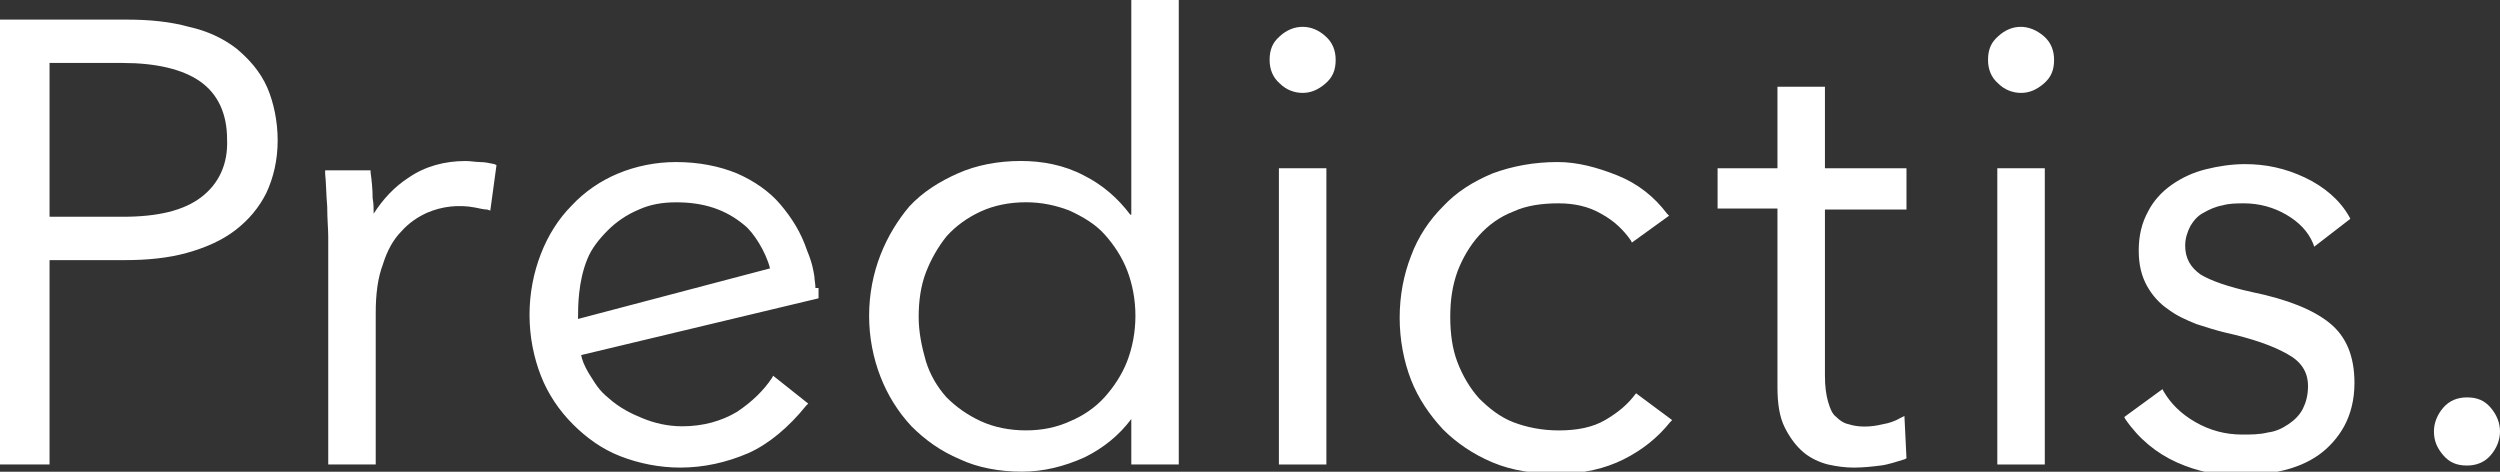
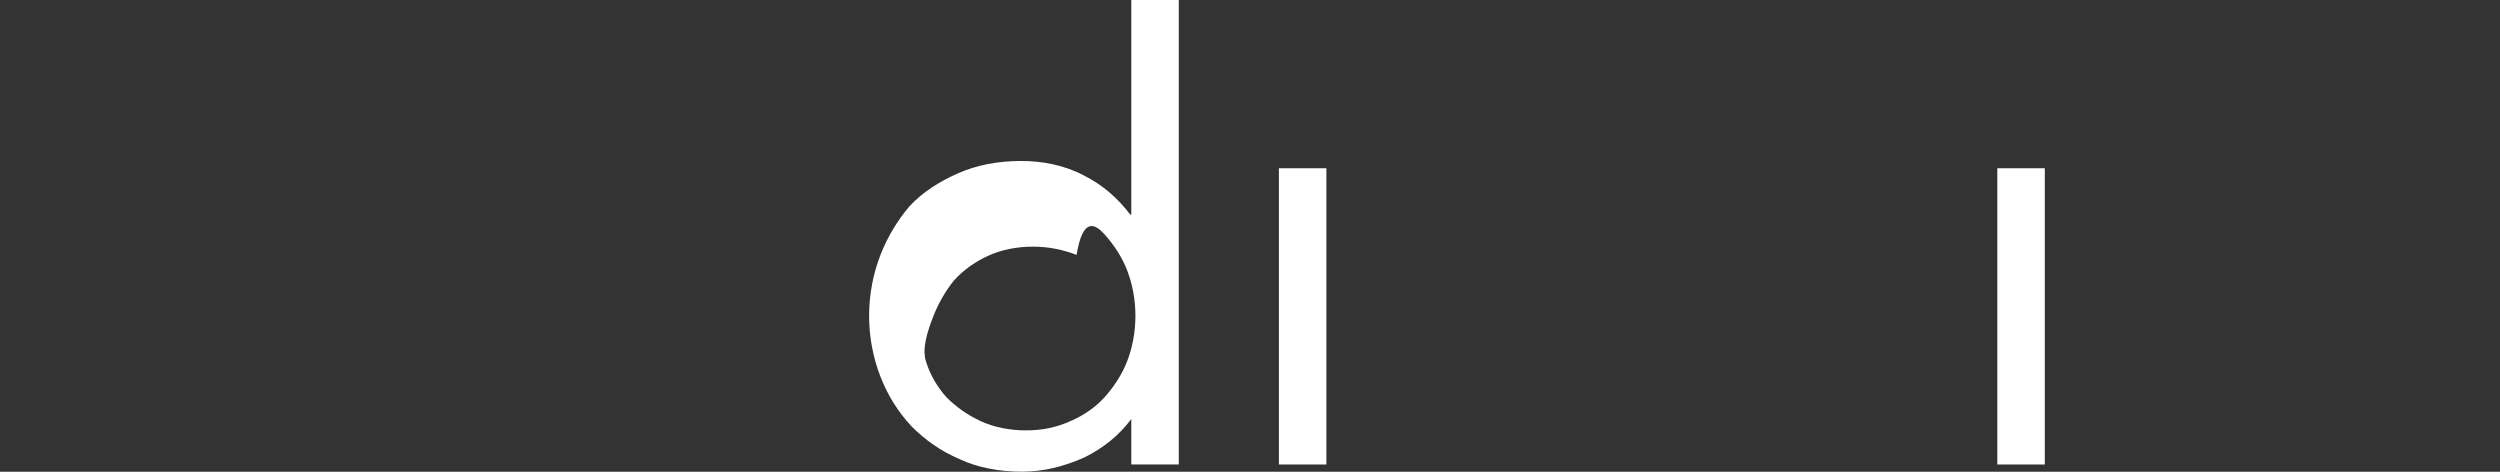
<svg xmlns="http://www.w3.org/2000/svg" version="1.1" id="Calque_1" x="0px" y="0px" viewBox="0 0 242.2 45.7" style="enable-background:new 0 0 242.2 45.7;" xml:space="preserve">
  <rect x="0" y="0" width="242.2" height="45.7" fill="#333333" stroke="none" />
  <style type="text/css">
	.st0{fill-rule:evenodd;clip-rule:evenodd;fill:#FFFFFF;}
</style>
  <g transform="translate(9 13)">
-     <path class="st0" d="M233.2,28.8c0,0.8-0.3,1.6-0.9,2.3c-0.6,0.7-1.4,1-2.3,1c-1,0-1.7-0.3-2.3-1s-0.9-1.4-0.9-2.3   c0-0.8,0.3-1.6,0.9-2.3c0.6-0.7,1.4-1,2.3-1c1,0,1.7,0.3,2.3,1C232.9,27.2,233.2,28,233.2,28.8" />
-     <path class="st0" d="M10.5,6.1C8.8,7.4,6.3,8,2.9,8h-7.1V-6.9h7.1c3.2,0,5.8,0.6,7.5,1.8S13-2,13,0.5C13.1,2.9,12.2,4.8,10.5,6.1    M13.9-8.3c-1.3-1-2.8-1.7-4.6-2.1c-1.8-0.5-3.8-0.7-6-0.7H-9V32h4.8V12.2h7.3c2.2,0,4.2-0.2,6-0.7s3.4-1.2,4.7-2.2s2.3-2.2,3-3.6   c0.7-1.5,1.1-3.2,1.1-5.1s-0.4-3.7-1-5.1C16.2-6.1,15.1-7.3,13.9-8.3 M37.5,2.7c-0.4,0-0.9-0.1-1.4-0.1c-2,0-3.9,0.5-5.5,1.6   c-1.4,0.9-2.5,2.1-3.4,3.5c0-0.4,0-1-0.1-1.5c0-0.9-0.1-1.8-0.2-2.5V3.5h-4.4v0.3c0.1,1,0.1,2.1,0.2,3.2c0,1.2,0.1,2.2,0.1,2.9V32   h4.6V17.3c0-1.8,0.2-3.4,0.7-4.7c0.4-1.3,1-2.4,1.8-3.2c0.7-0.8,1.6-1.4,2.5-1.8c1.4-0.6,3-0.8,4.6-0.5c0.5,0.1,0.9,0.2,1.2,0.2   l0.3,0.1L39.1,3l-0.2-0.1C38.4,2.8,38,2.7,37.5,2.7" />
    <g transform="translate(84 .695)">
-       <path class="st0" d="M16.2,21.3c-0.5,1.3-1.3,2.5-2.2,3.5s-2.1,1.8-3.3,2.3C9.4,27.7,8,28,6.4,28S3.3,27.7,2,27.1    s-2.4-1.4-3.3-2.3c-0.9-1-1.6-2.2-2-3.5C-3.7,19.9-4,18.5-4,17s0.2-3,0.7-4.3s1.2-2.5,2-3.5c0.9-1,2-1.8,3.3-2.4s2.8-0.9,4.4-0.9    c1.5,0,2.9,0.3,4.2,0.8C11.9,7.3,13.1,8,14,9s1.7,2.2,2.2,3.5c0.5,1.3,0.8,2.8,0.8,4.4S16.7,20,16.2,21.3L16.2,21.3z M16.5,7.1    c-1.2-1.6-2.7-2.9-4.5-3.8c-1.9-1-4-1.4-6.1-1.4c-2.2,0-4.3,0.4-6.1,1.2s-3.4,1.8-4.7,3.2C-6,7.6-7,9.2-7.7,11s-1.1,3.8-1.1,5.9    s0.4,4.1,1.1,5.9s1.7,3.4,3,4.8c1.3,1.3,2.8,2.4,4.7,3.2C1.7,31.6,3.8,32,6,32c2.1,0,4.1-0.5,6.1-1.4c1.8-0.9,3.3-2.1,4.5-3.7v4.4    h4.6v-45h-4.6V7.1H16.5z" />
+       <path class="st0" d="M16.2,21.3c-0.5,1.3-1.3,2.5-2.2,3.5s-2.1,1.8-3.3,2.3C9.4,27.7,8,28,6.4,28S3.3,27.7,2,27.1    s-2.4-1.4-3.3-2.3c-0.9-1-1.6-2.2-2-3.5s0.2-3,0.7-4.3s1.2-2.5,2-3.5c0.9-1,2-1.8,3.3-2.4s2.8-0.9,4.4-0.9    c1.5,0,2.9,0.3,4.2,0.8C11.9,7.3,13.1,8,14,9s1.7,2.2,2.2,3.5c0.5,1.3,0.8,2.8,0.8,4.4S16.7,20,16.2,21.3L16.2,21.3z M16.5,7.1    c-1.2-1.6-2.7-2.9-4.5-3.8c-1.9-1-4-1.4-6.1-1.4c-2.2,0-4.3,0.4-6.1,1.2s-3.4,1.8-4.7,3.2C-6,7.6-7,9.2-7.7,11s-1.1,3.8-1.1,5.9    s0.4,4.1,1.1,5.9s1.7,3.4,3,4.8c1.3,1.3,2.8,2.4,4.7,3.2C1.7,31.6,3.8,32,6,32c2.1,0,4.1-0.5,6.1-1.4c1.8-0.9,3.3-2.1,4.5-3.7v4.4    h4.6v-45h-4.6V7.1H16.5z" />
    </g>
-     <path class="st0" d="M115-9.5c-0.7,0.6-1,1.3-1,2.3c0,0.9,0.3,1.7,1,2.3c0.6,0.6,1.4,0.9,2.2,0.9c0.8,0,1.5-0.3,2.2-0.9   s1-1.3,1-2.3c0-0.9-0.3-1.7-1-2.3C118.1-10.7,116.3-10.7,115-9.5" />
    <polygon class="st0" points="114.9,32 119.5,32 119.5,3.3 114.9,3.3  " />
-     <path class="st0" d="M149.5,25.1c-0.8,1.1-1.8,1.9-3,2.6s-2.7,1-4.5,1c-1.6,0-3.1-0.3-4.4-0.8s-2.4-1.4-3.3-2.3   c-0.9-1-1.6-2.2-2.1-3.5s-0.7-2.8-0.7-4.4s0.2-3,0.7-4.4c0.5-1.3,1.2-2.5,2.1-3.5c0.9-1,2-1.8,3.3-2.3c1.3-0.6,2.8-0.8,4.4-0.8   c1.5,0,2.9,0.3,4.1,1c1.3,0.7,2.2,1.6,2.9,2.6l0.1,0.2l3.6-2.6l-0.2-0.2c-1.2-1.6-2.8-2.9-4.8-3.7s-3.9-1.3-5.8-1.3   c-2.3,0-4.4,0.4-6.3,1.1c-1.9,0.8-3.5,1.8-4.8,3.2c-1.3,1.3-2.4,2.9-3.1,4.8c-0.7,1.8-1.1,3.8-1.1,6c0,2.1,0.4,4.2,1.1,6   c0.7,1.8,1.8,3.4,3.1,4.8c1.3,1.3,2.9,2.4,4.8,3.2c1.9,0.8,4,1.1,6.3,1.1c2.5,0,4.6-0.5,6.4-1.4c1.8-0.9,3.3-2.1,4.5-3.6l0.2-0.2   L149.5,25.1L149.5,25.1z M175.1,27.5c-0.5,0.3-1.1,0.5-1.7,0.6c-1.2,0.3-2.4,0.3-3.3,0c-0.5-0.1-0.9-0.4-1.2-0.7   c-0.4-0.3-0.6-0.8-0.8-1.5s-0.3-1.5-0.3-2.5V7.3h7.9v-4h-7.9v-7.9h-4.6v7.9h-5.8v3.9h5.8v17.3c0,1.6,0.2,2.9,0.7,3.9   s1.1,1.8,1.8,2.4s1.6,1,2.4,1.2c0.9,0.2,1.7,0.3,2.5,0.3c0.9,0,1.8-0.1,2.6-0.2c0.8-0.1,1.6-0.4,2.3-0.6l0.2-0.1l-0.2-4.1   L175.1,27.5z" />
    <polygon class="st0" points="184.5,32 189.1,32 189.1,3.3 184.5,3.3  " />
-     <path class="st0" d="M184.6-9.5c-0.7,0.6-1,1.3-1,2.3c0,0.9,0.3,1.7,1,2.3c0.6,0.6,1.4,0.9,2.2,0.9s1.5-0.3,2.2-0.9s1-1.3,1-2.3   c0-0.9-0.3-1.7-1-2.3C187.6-10.7,185.9-10.7,184.6-9.5 M216.7,18.3c-1.6-1.3-4.1-2.3-7.5-3c-2.3-0.5-4-1.1-5-1.7   c-1-0.7-1.5-1.6-1.5-2.8c0-0.7,0.2-1.3,0.5-1.9c0.3-0.5,0.7-1,1.3-1.3c0.5-0.3,1.2-0.6,1.8-0.7c0.7-0.2,1.4-0.2,2.1-0.2   c1.5,0,2.9,0.4,4.1,1.1c1.2,0.7,2.1,1.6,2.6,2.8l0.1,0.3l3.5-2.7L218.6,8c-0.9-1.6-2.4-2.9-4.3-3.8c-1.9-0.9-3.8-1.3-5.8-1.3   c-1.3,0-2.6,0.2-3.8,0.5s-2.3,0.8-3.3,1.5s-1.8,1.6-2.3,2.6c-0.6,1.1-0.9,2.3-0.9,3.8c0,1.4,0.3,2.5,0.8,3.4s1.2,1.7,2.1,2.3   c0.8,0.6,1.7,1,2.7,1.4c0.9,0.3,1.9,0.6,2.7,0.8c2.7,0.6,4.7,1.3,6.1,2.1c1.3,0.7,2,1.7,2,3.1c0,0.9-0.2,1.6-0.5,2.2   s-0.8,1.1-1.4,1.5c-0.6,0.4-1.2,0.7-2,0.8c-0.8,0.2-1.6,0.2-2.5,0.2c-1.6,0-3.1-0.4-4.5-1.2c-1.4-0.8-2.4-1.8-3.1-3l-0.1-0.2   l-3.7,2.7l0.1,0.2c1.3,1.9,3,3.3,5,4.2s4.1,1.3,6.3,1.3c1.3,0,2.6-0.2,3.9-0.5c1.3-0.3,2.5-0.8,3.5-1.5s1.9-1.7,2.5-2.8   c0.6-1.1,1-2.5,1-4.2C219.1,21.5,218.3,19.6,216.7,18.3 M47,17.9c0-1.2,0-3.6,0.9-5.8c0.4-1,1.1-1.9,2-2.8c0.8-0.8,1.8-1.5,3-2   c1.1-0.5,2.3-0.7,3.6-0.7c2.7,0,4.8,0.7,6.6,2.2c0.9,0.7,2.1,2.6,2.5,4.2L47,17.9z M70,14.9c0-0.4-0.1-0.8-0.1-1.1   c-0.1-0.6-0.2-1.3-0.7-2.5c-0.6-1.8-1.5-3.2-2.6-4.5s-2.6-2.3-4.2-3c-1.7-0.7-3.7-1.1-5.9-1.1c-2,0-3.9,0.4-5.6,1.1   c-1.7,0.7-3.3,1.8-4.5,3.1c-1.3,1.3-2.3,2.9-3,4.7s-1.1,3.8-1.1,5.9s0.4,4.1,1.1,5.9c0.7,1.8,1.8,3.4,3.1,4.7   c1.3,1.3,2.8,2.4,4.6,3.1s3.8,1.1,5.8,1.1c2.3,0,4.5-0.5,6.6-1.4c2-0.9,3.9-2.5,5.6-4.6l0.2-0.2l-3.4-2.7l-0.1,0.2   c-0.8,1.2-1.9,2.3-3.4,3.3c-1.5,0.9-3.3,1.4-5.3,1.4c-1.4,0-2.7-0.3-3.9-0.8c-1-0.4-2.2-1-3.2-1.9c-1-0.8-1.3-1.4-2-2.5   c-0.4-0.7-0.6-1.2-0.7-1.7l23-5.5v-0.2c0-0.3,0-0.6,0-0.8L70,14.9z" />
  </g>
</svg>